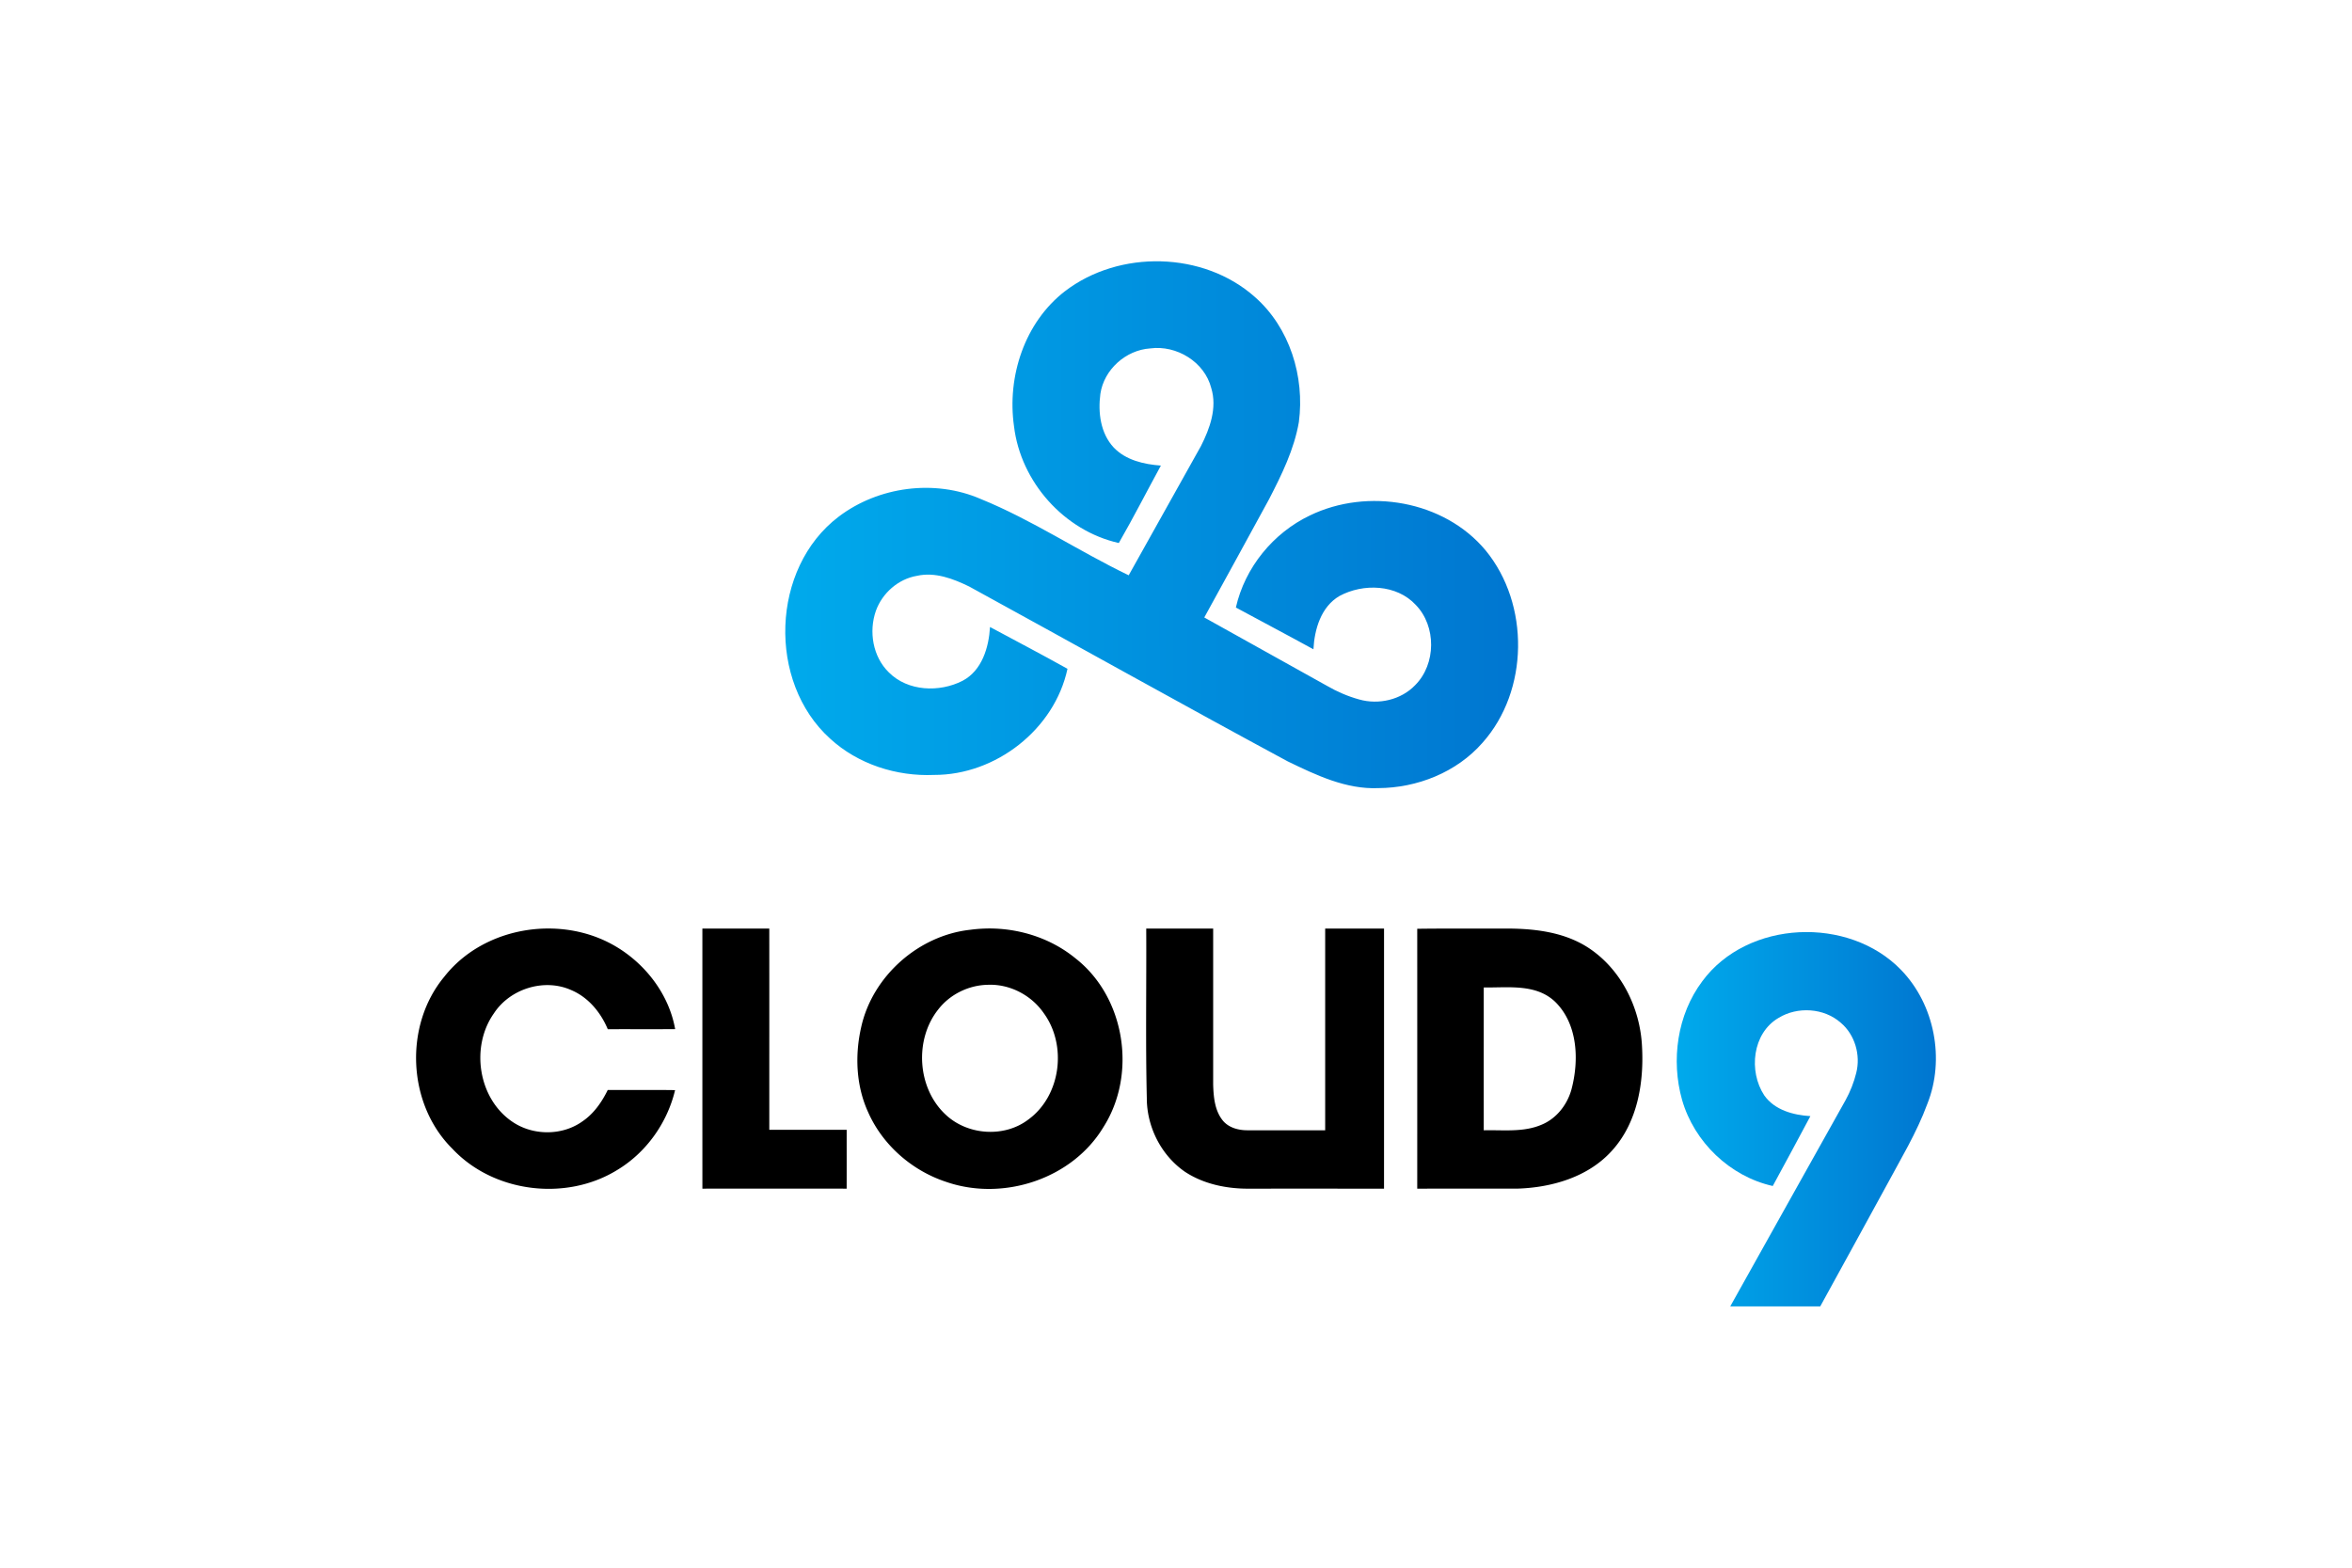
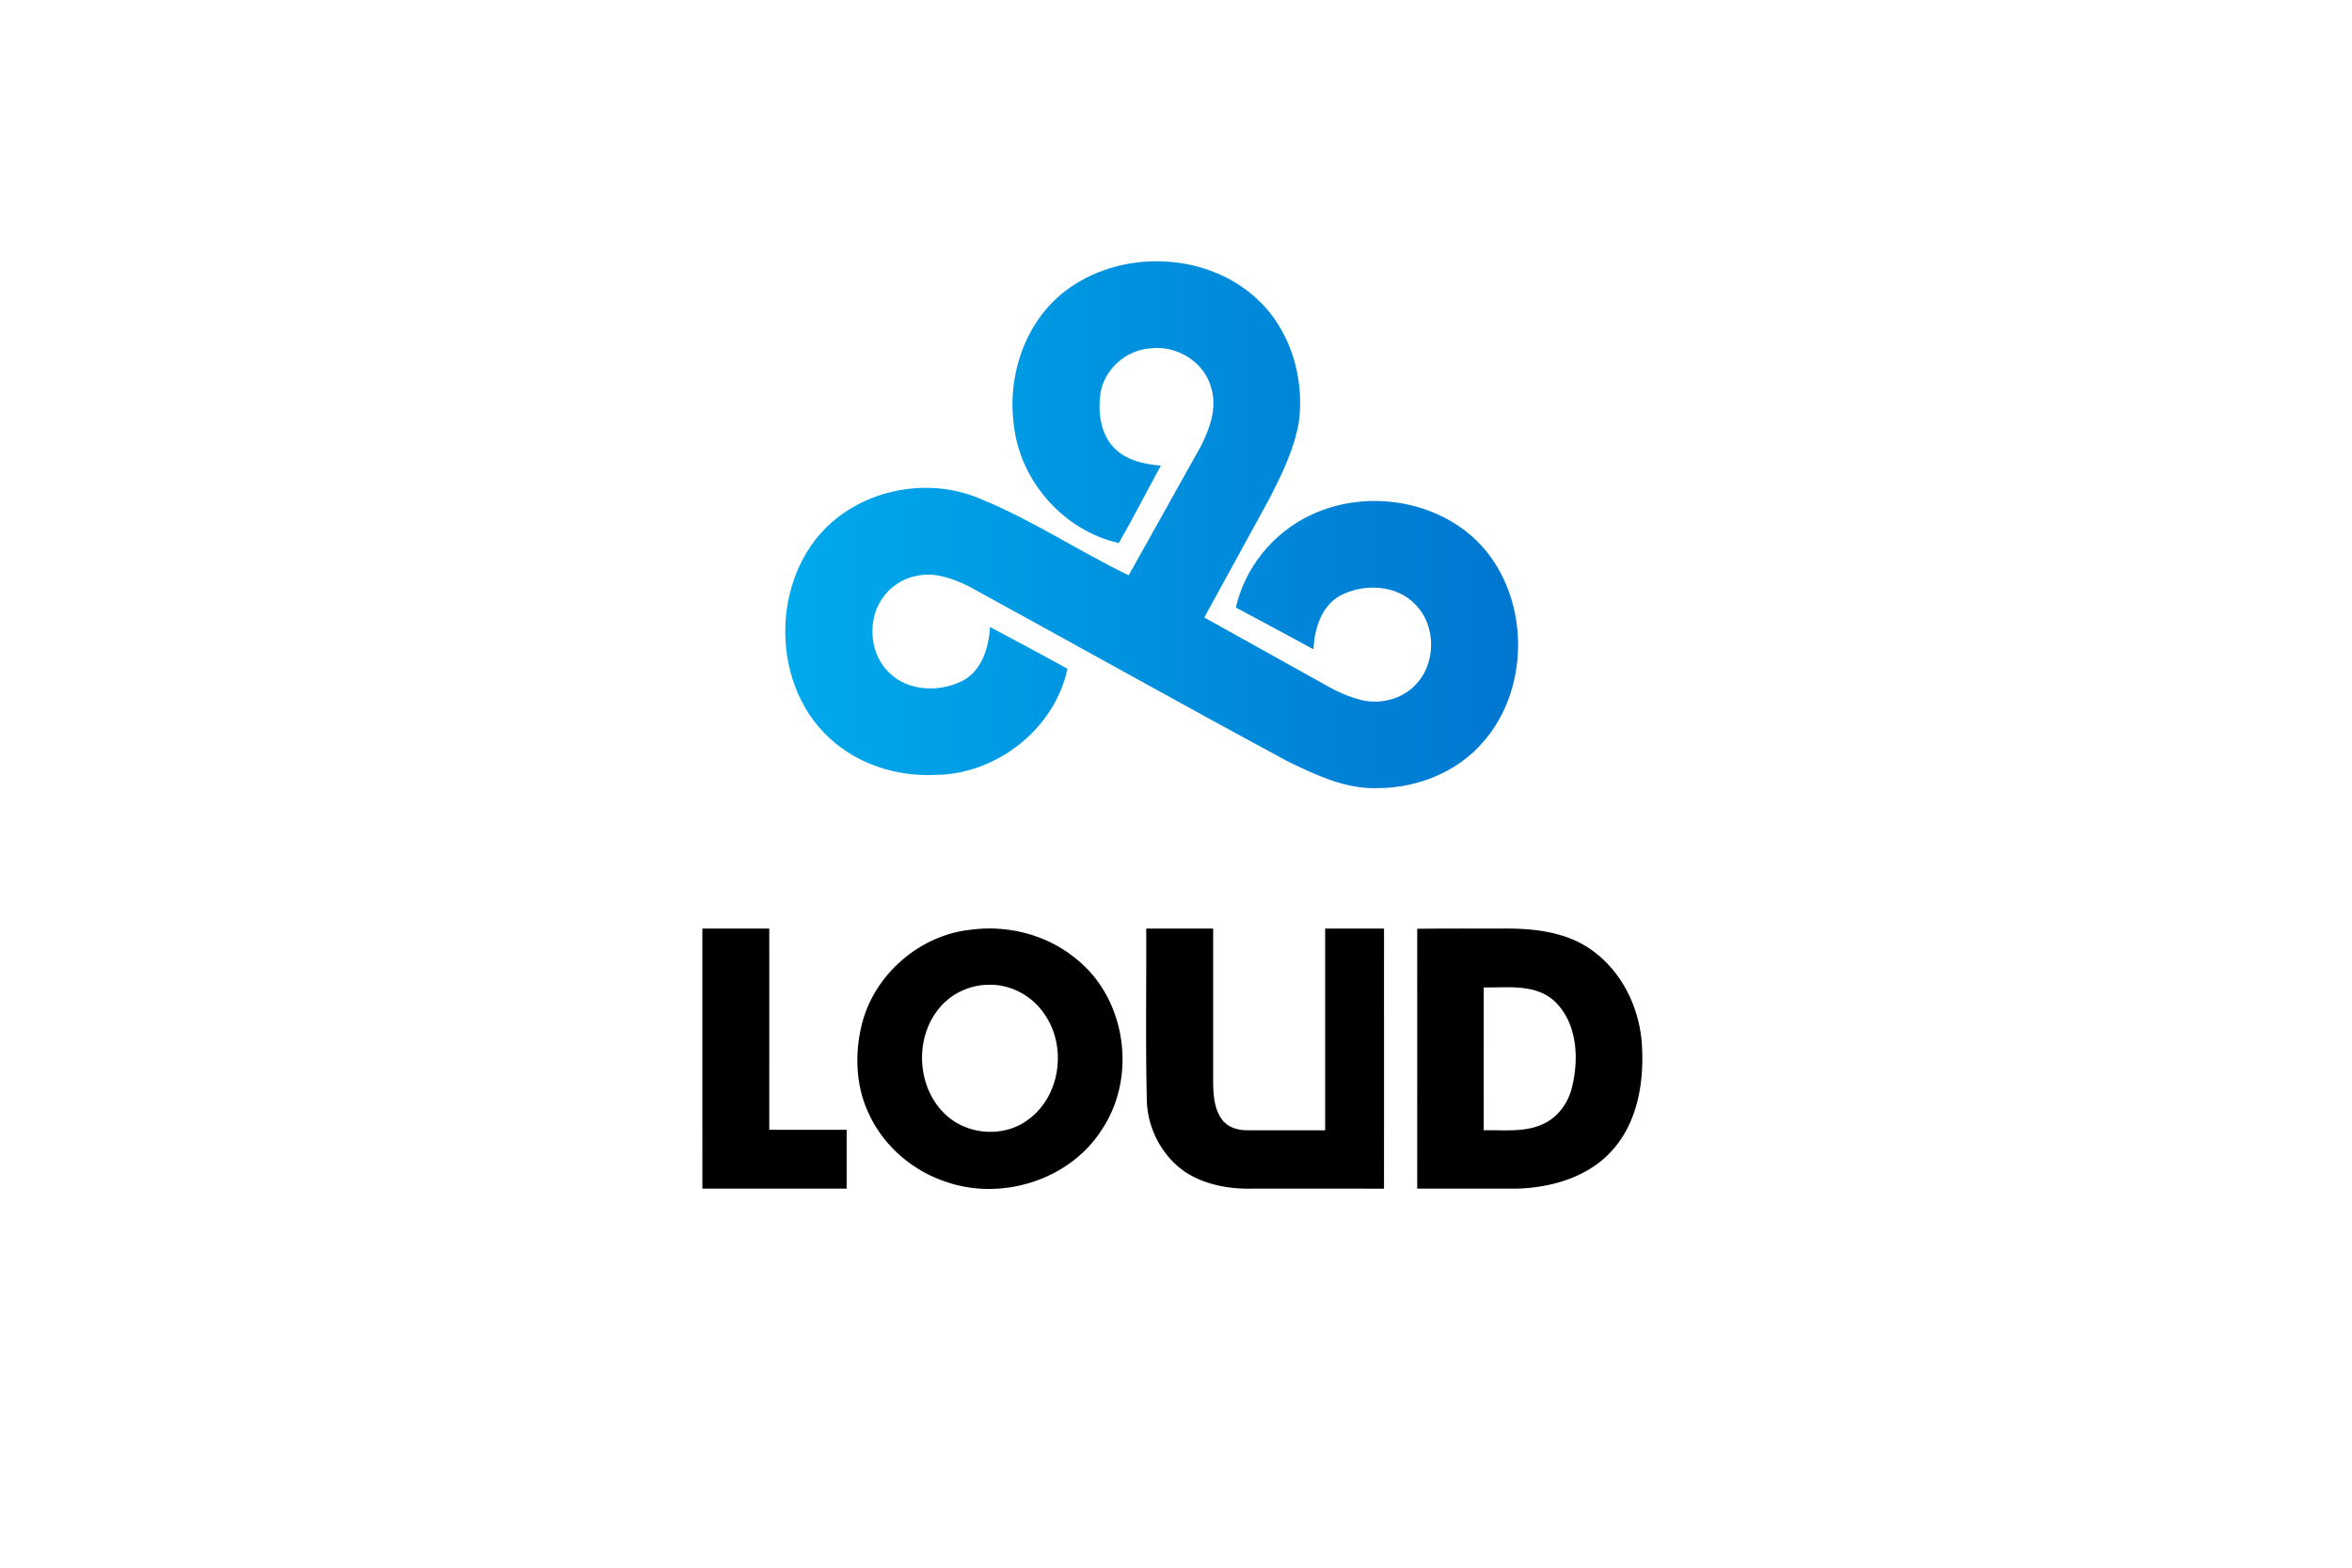
<svg xmlns="http://www.w3.org/2000/svg" xmlns:xlink="http://www.w3.org/1999/xlink" height="800" width="1200" viewBox="-15.132 -17.347 131.147 104.081">
  <defs>
    <linearGradient xlink:href="#a" gradientUnits="userSpaceOnUse" gradientTransform="translate(-81.26 -39.018) scale(.252)" y2="532.73" y1="532.73" x2="-157.25" x1="-350.13" id="c" />
    <linearGradient id="a">
      <stop offset="0" stop-color="#00aaec" />
      <stop offset="1" stop-color="#0076d0" />
    </linearGradient>
    <linearGradient xlink:href="#a" gradientUnits="userSpaceOnUse" gradientTransform="translate(-201.79 69.006) scale(.126)" x2="861.7" x1="725.2" id="b" />
  </defs>
-   <path fill="url(#b)" d="M-108.7 125.66c3.001-4.085 9.733-4.359 13.209-.751 2.219 2.295 2.918 5.932 1.732 8.892-.706 1.921-1.778 3.674-2.74 5.472-1.457 2.654-2.901 5.316-4.366 7.966-1.991-.006-3.983.003-5.974 0 2.547-4.569 5.107-9.131 7.658-13.698.31-.567.551-1.175.706-1.804.302-1.183-.086-2.54-1.03-3.331-1.113-.986-2.873-1.09-4.129-.319-1.74 1.018-1.999 3.544-.948 5.141.686.979 1.928 1.31 3.063 1.38-.827 1.549-1.656 3.097-2.498 4.638-2.85-.639-5.213-2.918-6.019-5.713-.744-2.64-.325-5.655 1.336-7.873" transform="translate(194.07 -77.853)" />
-   <path d="M37.96 44.297a9.423 9.423 0 00-1.157.083c-3.449.367-6.514 3.083-7.26 6.474-.427 1.873-.338 3.904.474 5.663.975 2.188 2.935 3.879 5.206 4.615 3.761 1.283 8.333-.205 10.403-3.652 2.235-3.516 1.448-8.616-1.854-11.199-1.622-1.331-3.723-2.005-5.813-1.985m-29.236.002c-2.608.016-5.214 1.115-6.847 3.196-2.693 3.232-2.463 8.457.529 11.422 2.731 2.921 7.532 3.51 10.926 1.426 1.935-1.157 3.338-3.127 3.86-5.315-1.49-.021-2.979-.003-4.47-.009-.39.799-.914 1.556-1.656 2.068-1.36.988-3.332.978-4.706.021-2.252-1.552-2.752-4.977-1.188-7.184 1.067-1.628 3.332-2.338 5.121-1.539 1.135.476 1.966 1.483 2.432 2.601 1.491-.008 2.981.006 4.472-.007-.41-2.311-1.975-4.343-3.986-5.515-1.356-.793-2.921-1.174-4.486-1.164m60.534.004c-.935-.002-1.87 0-2.804.014.003 5.751.001 11.502 0 17.253 2.206-.001 4.412.001 6.618-.001 2.318-.066 4.77-.776 6.348-2.566 1.65-1.85 2.088-4.457 1.955-6.861-.121-2.586-1.393-5.162-3.596-6.587-1.688-1.084-3.758-1.274-5.716-1.252-.935.004-1.87-.001-2.805-.002m-50.255.002c.001 5.756-.001 11.511.001 17.267 3.192-.003 6.383-.003 9.576 0 .003-1.303 0-2.605.001-3.908-1.712-.001-3.424 0-5.136 0-.001-4.452.003-8.906-.001-13.358-1.481-.004-2.961-.001-4.441-.001m33.903 0c-1.481 0-2.961-.003-4.441.001.02 3.75-.049 7.502.038 11.25 0 1.916.95 3.799 2.529 4.893 1.289.85 2.87 1.152 4.396 1.123 2.94-.001 5.881-.001 8.821.001.003-5.756 0-11.511.001-17.267h-3.907v13.391c-1.723-.001-3.447.003-5.17-.001-.591-.001-1.228-.168-1.619-.639-.542-.663-.62-1.562-.646-2.385v-10.367m-14.686 3.73c1.36.036 2.666.763 3.438 1.881 1.569 2.148 1.141 5.514-1.045 7.084-1.592 1.199-4.013 1.021-5.456-.335-1.899-1.756-2.101-4.99-.493-7.0.778-1.001 2.018-1.604 3.283-1.628.091-.004.182-.005.273-.002m34.189.165c1.148.003 2.295.123 3.173.943 1.54 1.483 1.625 3.918 1.1 5.867-.286 1.004-.992 1.908-1.97 2.313-1.214.524-2.562.34-3.845.374-.001-3.161-.001-6.322 0-9.484.498.008 1.02-.014 1.542-.013" />
+   <path d="M37.96 44.297a9.423 9.423 0 00-1.157.083c-3.449.367-6.514 3.083-7.26 6.474-.427 1.873-.338 3.904.474 5.663.975 2.188 2.935 3.879 5.206 4.615 3.761 1.283 8.333-.205 10.403-3.652 2.235-3.516 1.448-8.616-1.854-11.199-1.622-1.331-3.723-2.005-5.813-1.985m-29.236.002m60.534.004c-.935-.002-1.87 0-2.804.014.003 5.751.001 11.502 0 17.253 2.206-.001 4.412.001 6.618-.001 2.318-.066 4.77-.776 6.348-2.566 1.65-1.85 2.088-4.457 1.955-6.861-.121-2.586-1.393-5.162-3.596-6.587-1.688-1.084-3.758-1.274-5.716-1.252-.935.004-1.87-.001-2.805-.002m-50.255.002c.001 5.756-.001 11.511.001 17.267 3.192-.003 6.383-.003 9.576 0 .003-1.303 0-2.605.001-3.908-1.712-.001-3.424 0-5.136 0-.001-4.452.003-8.906-.001-13.358-1.481-.004-2.961-.001-4.441-.001m33.903 0c-1.481 0-2.961-.003-4.441.001.02 3.75-.049 7.502.038 11.25 0 1.916.95 3.799 2.529 4.893 1.289.85 2.87 1.152 4.396 1.123 2.94-.001 5.881-.001 8.821.001.003-5.756 0-11.511.001-17.267h-3.907v13.391c-1.723-.001-3.447.003-5.17-.001-.591-.001-1.228-.168-1.619-.639-.542-.663-.62-1.562-.646-2.385v-10.367m-14.686 3.73c1.36.036 2.666.763 3.438 1.881 1.569 2.148 1.141 5.514-1.045 7.084-1.592 1.199-4.013 1.021-5.456-.335-1.899-1.756-2.101-4.99-.493-7.0.778-1.001 2.018-1.604 3.283-1.628.091-.004.182-.005.273-.002m34.189.165c1.148.003 2.295.123 3.173.943 1.54 1.483 1.625 3.918 1.1 5.867-.286 1.004-.992 1.908-1.97 2.313-1.214.524-2.562.34-3.845.374-.001-3.161-.001-6.322 0-9.484.498.008 1.02-.014 1.542-.013" />
  <path fill="url(#c)" d="M-151 79.842c3.597-2.765 9.193-2.655 12.602.377 2.319 2.032 3.325 5.297 2.925 8.311-.313 1.814-1.136 3.486-1.972 5.108-1.433 2.622-2.864 5.247-4.306 7.863 2.72 1.511 5.434 3.03 8.152 4.543.669.388 1.388.697 2.135.902 1.287.364 2.78.024 3.714-.954 1.393-1.396 1.412-3.911.037-5.325-1.268-1.371-3.492-1.443-5.065-.592-1.225.716-1.659 2.206-1.728 3.539-1.709-.939-3.433-1.846-5.148-2.774.601-2.653 2.47-4.947 4.92-6.115 3.82-1.848 8.899-.992 11.656 2.32 2.938 3.571 2.882 9.319-.21 12.78-1.718 1.96-4.334 2.994-6.914 3.005-2.141.091-4.128-.865-6.007-1.773-7.077-3.816-14.09-7.747-21.143-11.609-1.065-.52-2.271-.982-3.472-.712-1.24.21-2.303 1.147-2.725 2.324-.484 1.377-.205 3.052.861 4.088 1.26 1.267 3.36 1.341 4.891.558 1.291-.679 1.743-2.213 1.824-3.572 1.715.922 3.442 1.826 5.142 2.775-.866 4.028-4.765 7.059-8.861 7.046-2.489.106-5.044-.71-6.891-2.406-4.178-3.765-3.942-11.325.565-14.741 2.64-2.004 6.377-2.498 9.427-1.173 3.419 1.391 6.502 3.468 9.823 5.066 1.597-2.858 3.2-5.713 4.793-8.574.596-1.173 1.09-2.54.687-3.857-.444-1.737-2.3-2.865-4.05-2.632-1.618.106-3.075 1.404-3.31 3.02-.165 1.229.006 2.618.885 3.559.807.846 2.008 1.117 3.132 1.2-.935 1.712-1.821 3.452-2.793 5.142-3.636-.819-6.517-4.064-6.957-7.755-.47-3.298.702-6.893 3.384-8.965" transform="translate(194.07 -77.853)" />
</svg>